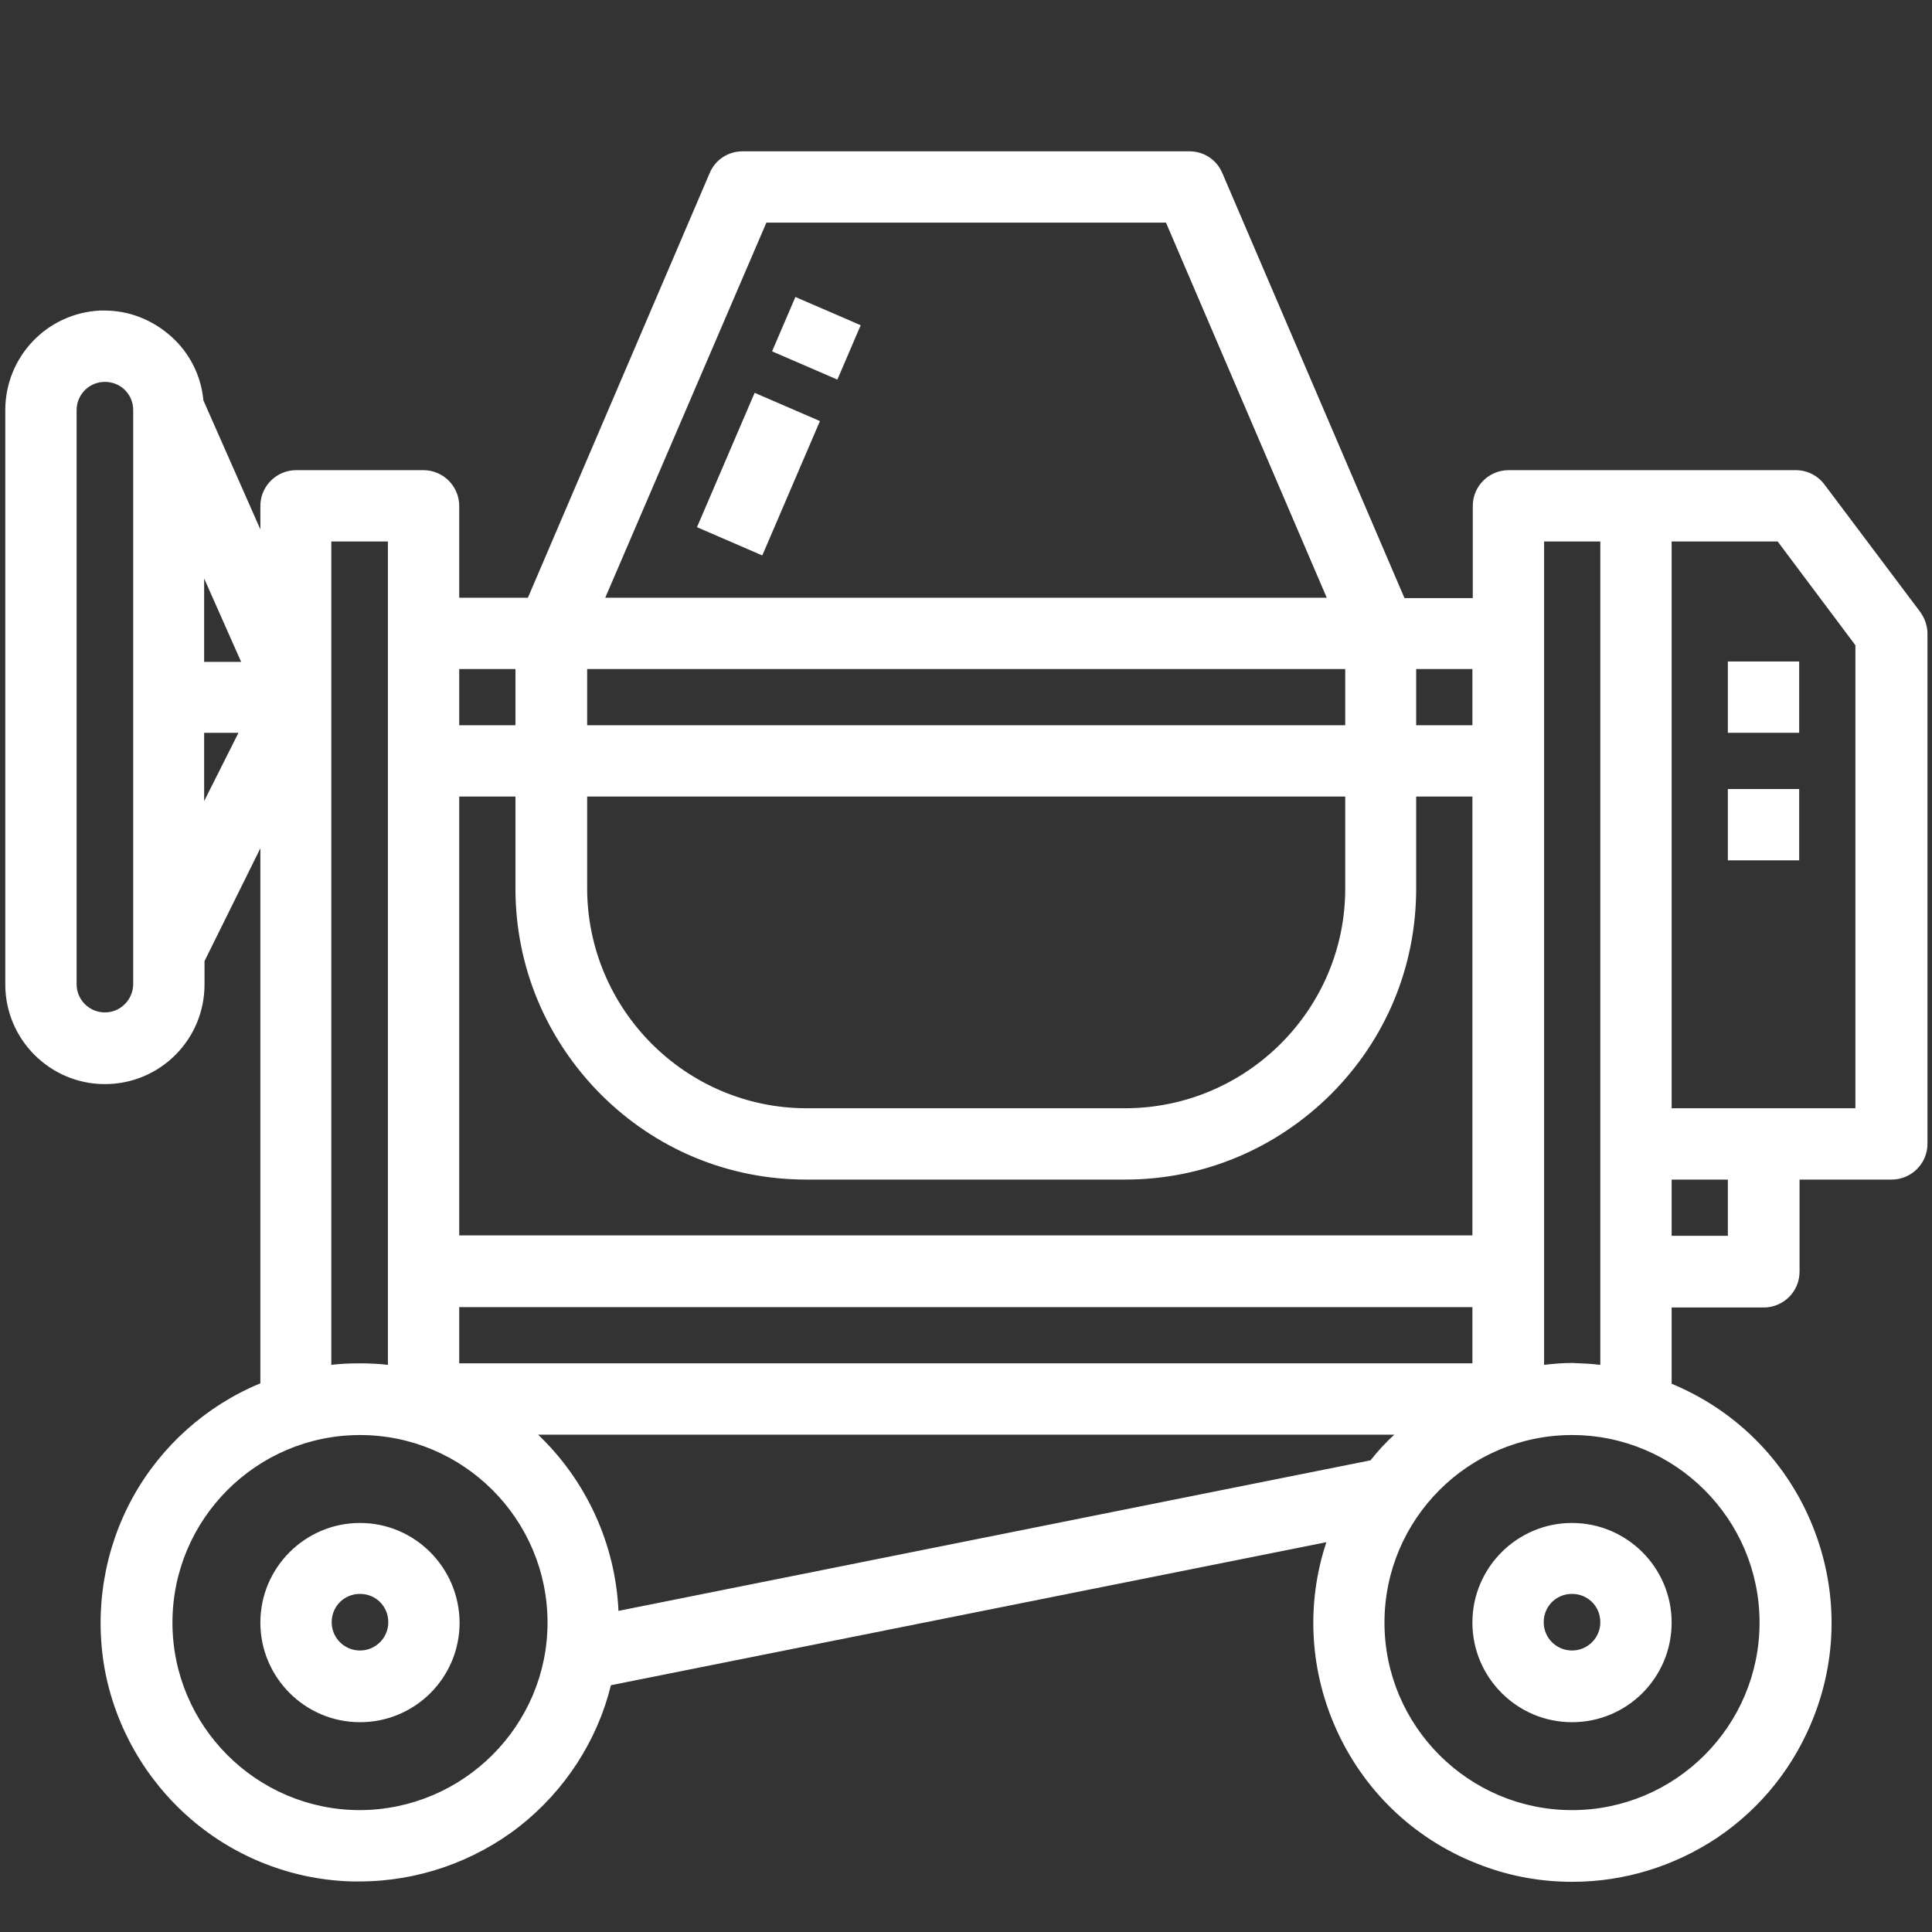
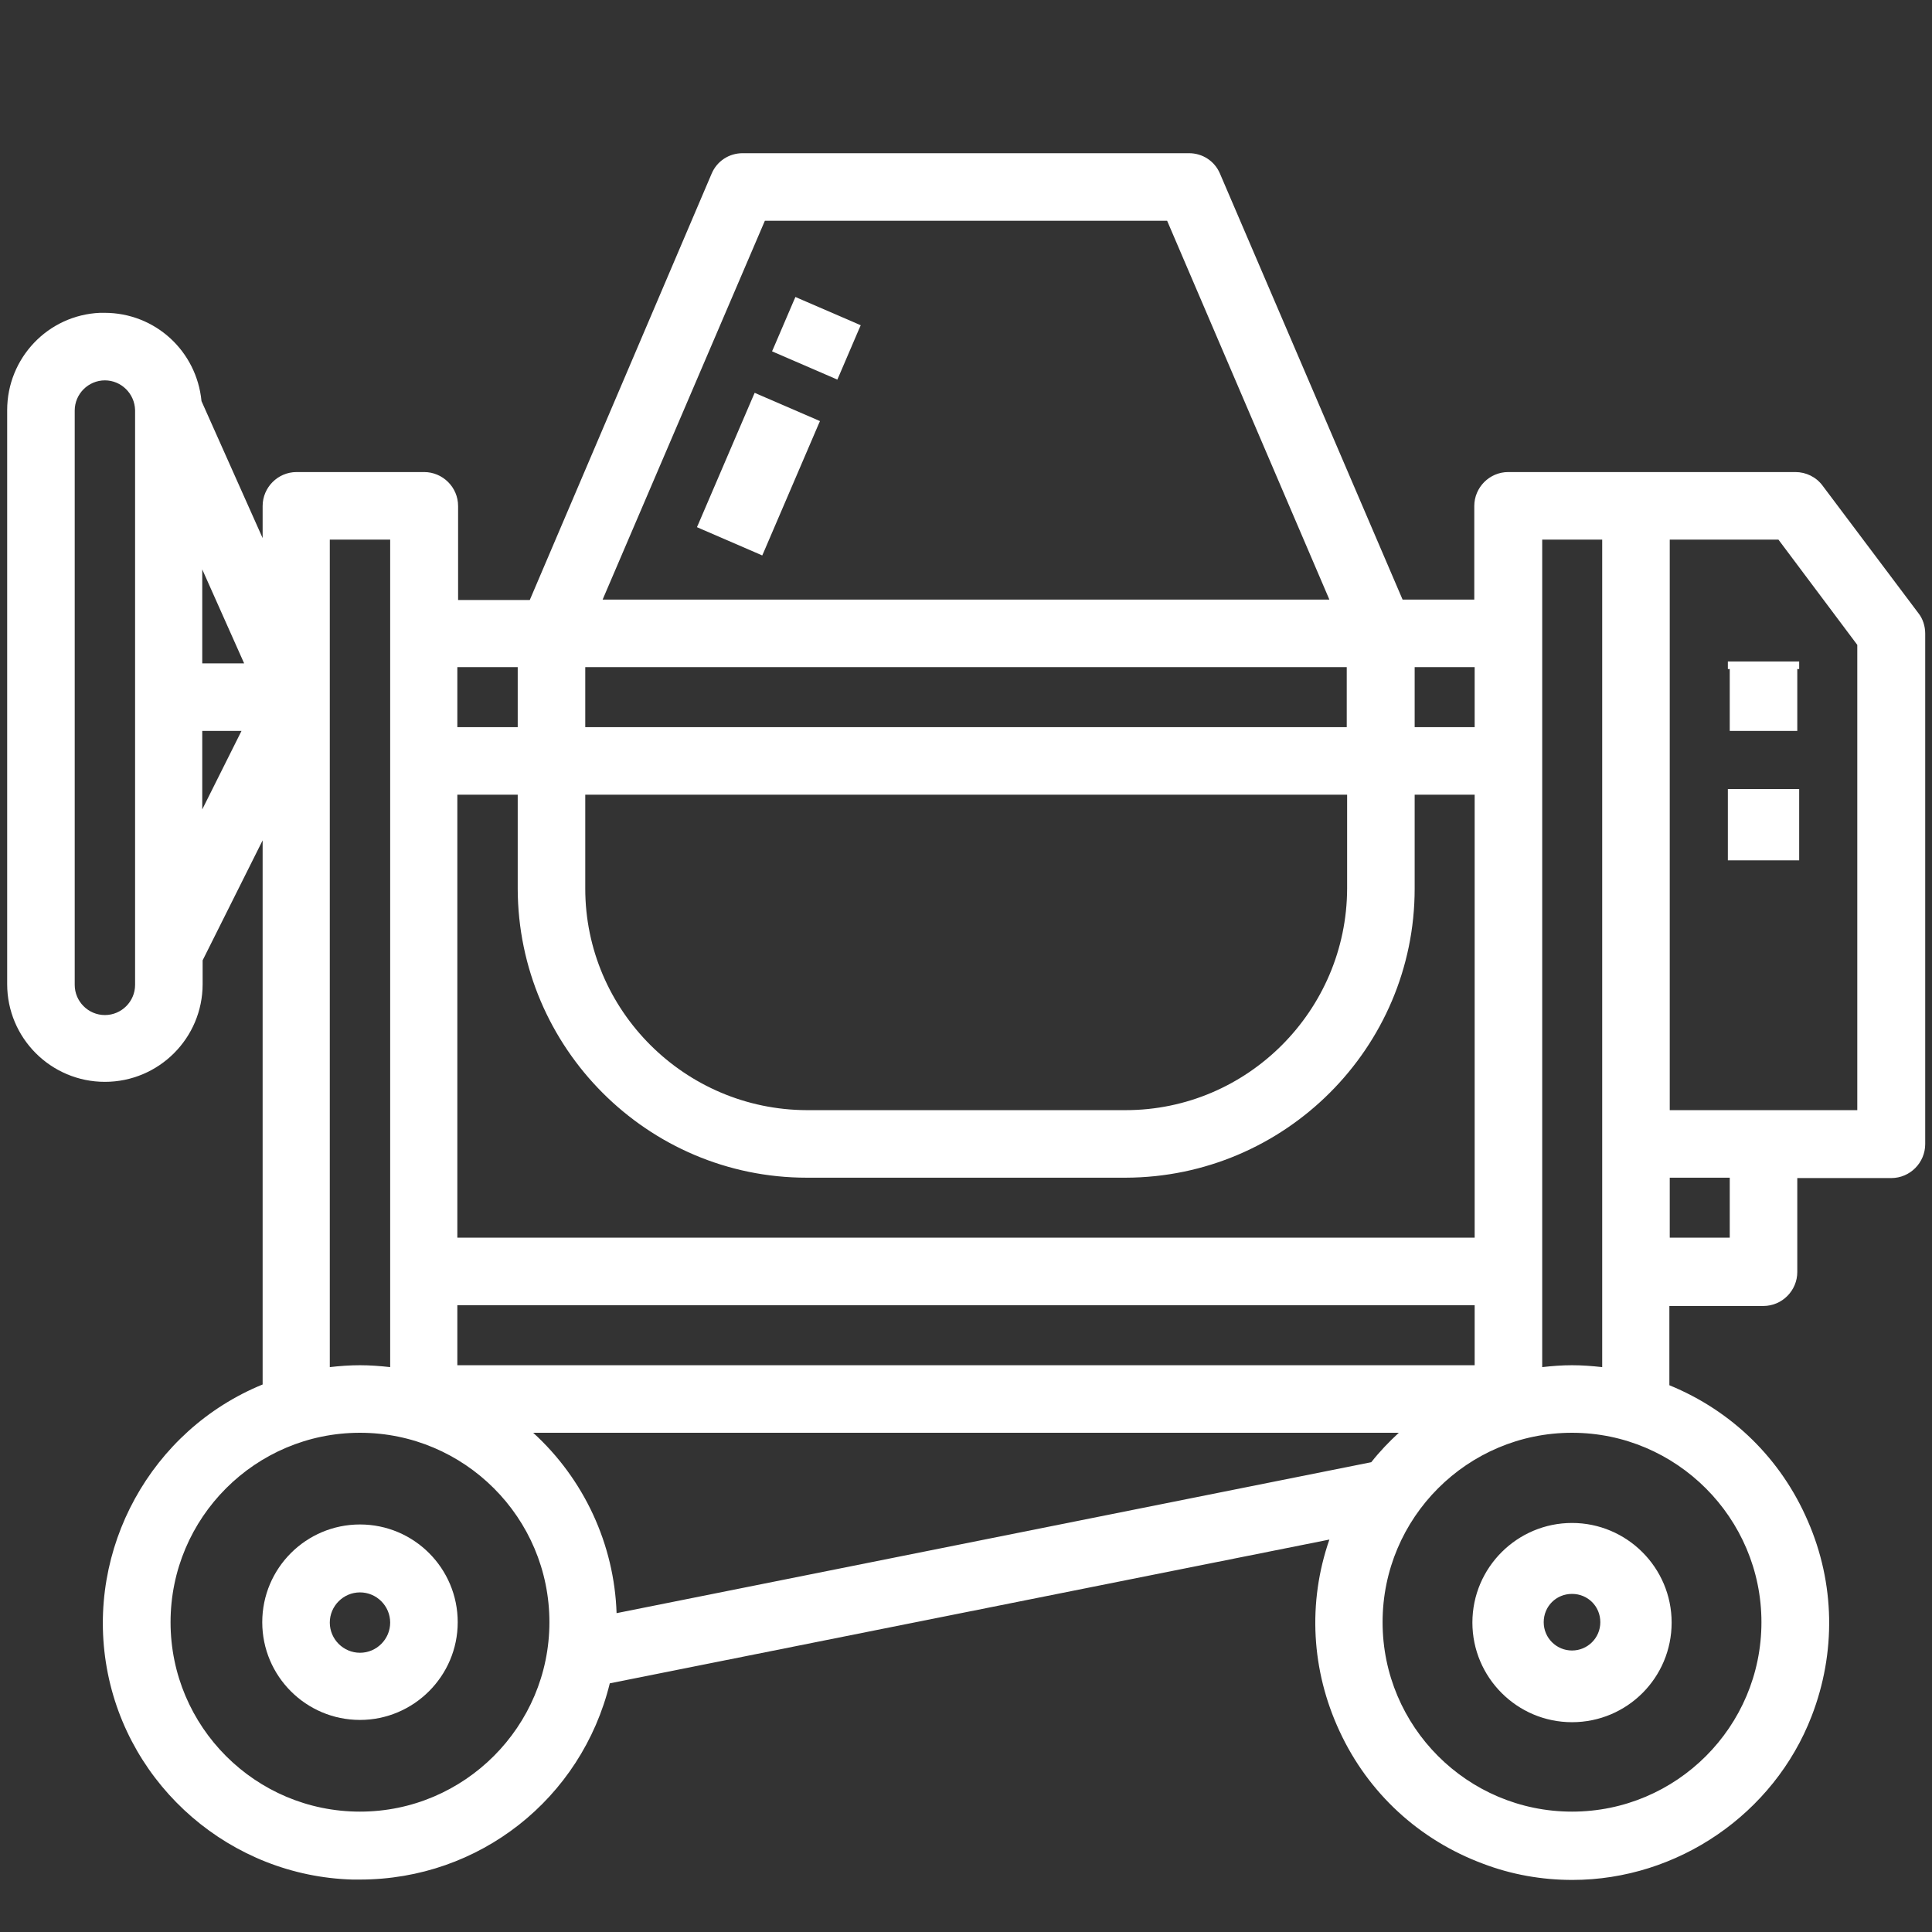
<svg xmlns="http://www.w3.org/2000/svg" version="1.1" id="Layer_1" x="0px" y="0px" viewBox="-23 -64 512 512" style="enable-background:new -23 -64 512 512;" xml:space="preserve">
  <rect x="-23" y="-64" width="512" height="512" fill="#333333" stroke="none" />
  <style type="text/css">
	.st0{fill:#FFFFFF;stroke:#FFFFFF;stroke-width:3;stroke-miterlimit:10;}
	.st1{fill:#FFFFFF;stroke:#FFFFFF;stroke-width:4;stroke-miterlimit:10;}
	.st2{fill:#FFFFFF;}
	.st3{fill:#FFFFFF;stroke:#FFFFFF;stroke-width:2;stroke-miterlimit:10;}
</style>
  <g id="Outline">
    <path class="st0" d="M-796.3,202.7h-39.2c-2.7,0-5.3,0.5-7.8,1.4v-32.8c0-4.3-3.5-7.8-7.8-7.8h-54.8c-4.3,0-7.8,3.5-7.8,7.8   s3.5,7.8,7.8,7.8h47v47h-109.7v-47h31.3c4.3,0,7.8-3.5,7.8-7.8s-3.5-7.8-7.8-7.8h-63.7c-1.2-4.6-3.4-8.9-6.5-12.5   c9.4-8.8,9.8-23.6,1-32.9c-0.2-0.2-0.4-0.4-0.5-0.6l-12.3-12.3c9.2-9.2,9.2-24,0-33.2c-3.1-3.1-3.1-8,0-11.1l0,0l1-1   c8.9,4.4,19.7,2.5,26.7-4.5l16.9-16.9c3-3.1,2.9-8.1-0.2-11.1c-3-2.9-7.8-2.9-10.9,0l-16.9,16.9c-3.1,3-8,3-11.1,0   c-3.1-3.1-3.1-8,0-11.1l55.3-55.3c3-3.1,8-3.2,11.1-0.2c3.1,3,3.2,8,0.2,11.1c-0.1,0.1-0.1,0.1-0.2,0.2l-16.3,16.3   c-3,3.1-2.9,8.1,0.2,11.1c3,2.9,7.8,2.9,10.9,0L-936.3,0c9.3-9.1,9.4-24,0.3-33.2c-9.1-9.3-24-9.4-33.2-0.3   c-0.1,0.1-0.2,0.2-0.3,0.3l-55.4,55.4c-7.1,7-8.9,17.7-4.5,26.7l-1,1c-9.2,9.2-9.2,24,0,33.2l0,0c3.1,3.1,3.1,8,0,11.1l-12.3-12.3   c-9.2-9.2-24.1-9.1-33.2,0c-1.8,1.8-3.2,3.8-4.4,6.1l-26.1,52.1h-97.1c-17.3,0-31.3,14-31.3,31.3v78.3c0,4.3,3.5,7.8,7.8,7.8   s7.8-3.5,7.8-7.8v-78.3c0-8.7,7-15.7,15.7-15.7h92.5c-0.2,8.1,2.9,15.8,8.6,21.5l0,0c9,9,22.7,11.2,34.1,5.5l46.8-23.4   c3.7,2.9,5.9,7.3,5.9,12v101.8c0,8.7-7,15.7-15.7,15.7c-8.7,0-15.7-7-15.7-15.7v-15.7c0-17.3-14-31.3-31.3-31.3   c-17.3,0-31.3,14-31.3,31.3v47c0,8.7-7,15.7-15.7,15.7c-8.7,0-15.7-7-15.7-15.7V281c0-13-10.5-23.5-23.5-23.5S-1188,268-1188,281   v70.5c0,8.7-7,15.7-15.7,15.7c-8.7,0-15.7-7-15.7-15.7V281c0-4.3-3.5-7.8-7.8-7.8c-4.3,0-7.8,3.5-7.8,7.8v141   c0,4.3,3.5,7.8,7.8,7.8h375.9c4.3,0,7.8-3.5,7.8-7.8s-3.5-7.8-7.8-7.8h-39.2v-47h109.6v47h-39.2c-4.3,0-7.8,3.5-7.8,7.8   s3.5,7.8,7.8,7.8h47c4.3,0,7.8-3.5,7.8-7.8v-94c0-4.3-3.5-7.8-7.8-7.8c-4.3,0-7.8,3.5-7.8,7.8v23.5h-188v-47h109.6V328   c0,4.3,3.5,7.8,7.8,7.8s7.8-3.5,7.8-7.8v-23.5h70.5c4.3,0,7.8-3.5,7.8-7.8V234C-765,216.7-779,202.7-796.3,202.7z M-835.4,218.3   h39.2c8.7,0,15.7,7,15.7,15.7v7.8c0,8.7-7,15.7-15.7,15.7c-8.7,0-15.7-7-15.7-15.7c0-4.3-3.5-7.8-7.8-7.8c-4.3,0-7.8,3.5-7.8,7.8   v7.8c0,4.3-3.5,7.8-7.8,7.8c-4.3,0-7.8-3.5-7.8-7.8v-23.5C-843.3,221.8-839.8,218.3-835.4,218.3z M-999.9,226.2v-47h15.7v47H-999.9   z M-1075.3,168.8c-5.4,2.7-11.8,1.6-16-2.6l0,0c-4.2-4.2-5.3-10.7-2.6-16l27.6-55.2c1.1-2.3,3.3-3.8,5.7-4.2   c0.4-0.1,0.9-0.1,1.3-0.1c2.1,0,4,0.8,5.5,2.3l12.3,12.3l-16.6,16.6c-3.1,3-3.2,8-0.2,11.1s8,3.2,11.1,0.2c0.1-0.1,0.1-0.1,0.2-0.2   l16.6-16.6l12.3,12.3c3.1,3.1,3,8,0,11.1c-0.6,0.6-1.3,1.1-2,1.5L-1075.3,168.8z M-999.9,273.1v-31.3h94v47h-98.3   C-1001.4,284-999.9,278.6-999.9,273.1z M-1078.2,241.8c8.7,0,15.7,7,15.7,15.7v15.7c0,5.5,1.5,10.9,4.4,15.7h-35.7v-31.3   C-1093.9,248.8-1086.9,241.8-1078.2,241.8z M-1125.2,335.8c5.5,0,10.9-1.5,15.7-4.4v20h-62.7v-47h15.7   C-1156.5,321.8-1142.5,335.8-1125.2,335.8z M-1164.4,273.1c4.3,0,7.8,3.5,7.8,7.8v7.8h-15.6v-7.8   C-1172.2,276.6-1168.7,273.1-1164.4,273.1z M-1219.2,378.4c14.6,8.7,33.5,3.9,42.3-10.7c0.1-0.2,0.2-0.4,0.4-0.6h20v47h-62.7V378.4   z M-905.9,414.1h-235v-47h109.6v23.5c0,4.3,3.5,7.8,7.8,7.8s7.8-3.5,7.8-7.8v-23.5h109.6v47H-905.9z M-1093.9,351.4v-47h109.6v47   H-1093.9z M-890.3,288.8v-47h31.3v7.8c0,13,10.5,23.5,23.5,23.5c6.9,0,13.4-3,17.9-8.3c10,9.4,25.1,11,36.9,4v20H-890.3z" />
  </g>
  <g>
    <g>
      <path class="st1" d="M-1770.4,88.2c-4.3,0-7.8,3.2-7.8,7.2v122.7c0,4,3.5,7.2,7.8,7.2s7.8-3.2,7.8-7.2V95.4    C-1762.5,91.4-1766,88.2-1770.4,88.2z" />
    </g>
  </g>
  <g>
    <g>
      <path class="st1" d="M-1489.3,93.4c-4.3,0-7.8,4-7.8,9v153.8c0,5,3.5,9,7.8,9c4.3,0,7.8-4,7.8-9V102.4    C-1481.5,97.4-1485,93.4-1489.3,93.4z" />
    </g>
  </g>
  <g>
    <g>
      <path class="st1" d="M-1799.5,63.7c-4.3,0-7.8,4.5-7.8,10v40.1c0,5.6,3.5,10,7.8,10s7.8-4.5,7.8-10V73.7    C-1791.7,68.3-1795.2,63.7-1799.5,63.7z" />
    </g>
  </g>
  <g>
    <g>
      <path class="st1" d="M-1487.1,259.3h-93.8c3.1,3.6,5.6,7.5,7.8,11.9c0.6,1.2,1,2.5,1.2,3.8h84.8c5.6,0,10-3.5,10-7.8    S-1481.6,259.3-1487.1,259.3z" />
    </g>
  </g>
  <g>
    <g>
      <path class="st1" d="M-1831,389.9L-1831,389.9c-4.4,0-7.9,3.5-7.9,7.8s3.5,7.8,7.9,7.8c4.3,0,7.8-3.5,7.8-7.8    S-1826.7,389.9-1831,389.9z" />
    </g>
  </g>
  <g>
    <g>
      <path class="st1" d="M-1416.2,248.9c-4.3,0-7.8,3.5-7.8,7.8c0,4.3,3.5,7.8,7.8,7.8c13,0,23.5,10.5,23.5,23.5    c0,8.4-4.5,16.2-11.7,20.4c-3.7,2.2-5,6.9-2.9,10.7c1.4,2.5,4.1,3.9,6.8,3.9c1.3,0,2.7-0.3,3.9-1.1c12.1-7,19.6-20,19.6-33.9    C-1377,266.5-1394.6,248.9-1416.2,248.9z" />
    </g>
  </g>
  <g>
    <g>
      <path class="st1" d="M-1393.6,311.5c-2.1-3.8-6.8-5.2-10.6-3.2l-211.5,113.8c-3.8,2-5.2,6.8-3.2,10.6c1.4,2.6,4.1,4.1,6.9,4.1    c1.3,0,2.5-0.3,3.7-0.9l211.5-113.8C-1393,320-1391.6,315.3-1393.6,311.5z" />
    </g>
  </g>
  <g>
    <g>
      <path class="st1" d="M-1611,421.3l-180.1-23.5c-4.3-0.6-8.2,2.5-8.8,6.8c-0.6,4.3,2.5,8.2,6.8,8.8l180.1,23.5c0.3,0,0.7,0.1,1,0.1    c3.9,0,7.2-2.9,7.8-6.8C-1603.7,425.8-1606.7,421.8-1611,421.3z" />
    </g>
  </g>
  <g>
    <g>
      <path class="st1" d="M-1792.1,201.9h-78.3c-4.3,0-7.8,3.5-7.8,7.8v211.5c0,4.3,3.5,7.8,7.8,7.8h78.3c4.3,0,7.8-3.5,7.8-7.8V209.8    C-1784.3,205.4-1787.8,201.9-1792.1,201.9z M-1800,413.4h-62.7V217.7h62.7V413.4z" />
    </g>
  </g>
  <g>
    <g>
      <path class="st1" d="M-1413.8,256c-0.6-4.3-4.7-7.2-8.9-6.6l-151.3,23c-4.3,0.7-7.2,4.6-6.6,8.9c0.6,3.9,3.9,6.7,7.7,6.7    c0.4,0,0.8,0,1.2-0.1l151.3-23C-1416.1,264.3-1413.1,260.3-1413.8,256z" />
    </g>
  </g>
  <g>
    <g>
      <path class="st1" d="M-1597.4,241.7c-4.2-0.7-8.3,2.1-9,6.4c-0.7,4.3,2.1,8.3,6.4,9c11.3,1.9,19.4,11.7,19.4,23.1    c0,13-10.5,23.5-23.5,23.5c-4.3,0-7.8,3.5-7.8,7.8s3.5,7.8,7.8,7.8c21.6,0,39.2-17.6,39.2-39.2    C-1565,261.1-1578.6,244.9-1597.4,241.7z" />
    </g>
  </g>
  <g>
    <g>
      <path class="st1" d="M-1597.3,241.8l-122.9-24c-4.3-0.8-8.4,1.9-9.2,6.2c-0.8,4.3,1.9,8.4,6.2,9.2l122.9,24c0.5,0.1,1,0.1,1.5,0.1    c3.7,0,7-2.6,7.7-6.3C-1590.3,246.7-1593,242.6-1597.3,241.8z" />
    </g>
  </g>
  <g>
    <g>
      <path class="st1" d="M-1721.6,217.7h-70.5c-4.3,0-7.8,3.5-7.8,7.8s3.5,7.8,7.8,7.8h70.5c4.3,0,7.8-3.5,7.8-7.8    S-1717.3,217.7-1721.6,217.7z" />
    </g>
  </g>
  <g>
    <g>
      <path class="st1" d="M-1606.9,303.6l-98.5-7.7c-4.3-0.4-8.1,2.9-8.4,7.2c-0.3,4.3,2.9,8.1,7.2,8.4l98.5,7.7c0.2,0,0.4,0,0.6,0    c4.1,0,7.5-3.1,7.8-7.2C-1599.3,307.8-1602.5,303.9-1606.9,303.6z" />
    </g>
  </g>
  <g>
    <g>
      <path class="st1" d="M-1416.2,248.9c-2.3,0-4.5,0.2-6.7,0.6c-4.3,0.7-7.1,4.8-6.4,9c0.7,3.8,4,6.5,7.7,6.5c0.4,0,0.9,0,1.3-0.1    c1.3-0.2,2.7-0.3,4-0.3c4.3,0,7.8-3.5,7.8-7.8C-1408.4,252.4-1411.9,248.9-1416.2,248.9z" />
    </g>
  </g>
  <g>
    <g>
      <path class="st1" d="M-1604.2,303.8c-0.8,0-1.6,0-2.5-0.1c-4.3-0.5-8.2,2.7-8.6,7c-0.5,4.3,2.7,8.2,7,8.6c1.3,0.1,2.7,0.2,4.1,0.2    c4.3,0,7.8-3.5,7.8-7.8S-1599.8,303.8-1604.2,303.8z" />
    </g>
  </g>
  <g>
    <g>
      <path class="st1" d="M-1647.4,199.2L-1647.4,199.2c-5.6,0-10.1,4.5-10.1,10c0,5.6,4.5,10,10.1,10c5.5,0,10-4.5,10-10    S-1641.9,199.2-1647.4,199.2z" />
    </g>
  </g>
  <path class="st1" d="M-1662.1,228.8v-86h69.7v112.5c3,1.6,5.7,3.8,8.3,6.1c2.3,1.7,4.6,3.6,6.7,5.5V138.9c0-5.6-4.5-10-10-10h-80.3  c-5.6,0-10,4.5-10,10v87.7C-1672.6,226.8-1667.3,227.7-1662.1,228.8z" />
  <g>
    <g>
      <path class="st1" d="M-1623.2-9c-2.5-3.5-8.8-3.3-14.1,0.5l-163,116.5c-5.3,3.8-7.5,9.7-5,13.2s8.8,3.3,14.1-0.5l163-116.5    C-1623,0.4-1620.7-5.5-1623.2-9z" />
    </g>
  </g>
  <g>
    <g>
      <path class="st1" d="M-1623.2-54.2c-2.5-3.5-8.8-3.3-14.1,0.5l-163,116.5c-5.3,3.8-7.5,9.7-5,13.2s8.8,3.3,14.1-0.5l163-116.5    C-1623-44.8-1620.7-50.7-1623.2-54.2z" />
    </g>
  </g>
  <g>
    <g>
      <path class="st1" d="M-1467.5,74.2v40.1c0,5.6,3.5,10,7.8,10c4.3,0,7.8-4.5,7.8-10V74.2c0-5.6-3.5-10-7.8-10    C-1464,64.2-1467.5,68.7-1467.5,74.2z" />
    </g>
  </g>
  <g>
    <g>
      <path class="st1" d="M-1631,4.6l163,116.5c5.3,3.8,11.6,4,14.1,0.5s0.3-9.4-5-13.2l-163-116.5c-5.3-3.8-11.6-4-14.1-0.5    S-1636.2,0.7-1631,4.6z" />
    </g>
  </g>
  <g>
    <g>
      <path class="st1" d="M-1631-40.5l163,116.5c5.3,3.8,11.6,4,14.1,0.5s0.3-9.4-5-13.2l-163-116.5c-5.3-3.8-11.6-4-14.1-0.5    S-1636.2-44.3-1631-40.5z" />
    </g>
  </g>
  <g>
    <path class="st2" d="M-484.8,52.6c1.6,3.8,5.5,6.3,9.7,6c4-0.3,7.5-3,8.7-6.7s0-8-3-10.5c-3.2-2.7-7.9-3.1-11.5-0.8   C-485,43-486.6,48.2-484.8,52.6z" />
    <path class="st2" d="M-520.7,372.1l19.7-24.2c3.4-4.2,2.8-10.4-1.4-13.8s-10.4-2.8-13.8,1.4l-13.3,16.4l-5.9-5.1   c-4.1-3.5-10.3-3.1-13.8,1s-3.1,10.3,1,13.8l13.5,11.8c1.8,1.6,4.1,2.4,6.4,2.4c0.3,0,0.6,0,0.8,0   C-524.8,375.5-522.4,374.3-520.7,372.1L-520.7,372.1z" />
    <g>
      <path class="st2" d="M-106.5,116.1L-166,69.9v-86.6c0-5.4-4.4-9.8-9.8-9.8h-60c-5.4,0-9.8,4.4-9.8,9.8V8.1l-73.5-57    c-13.7-10.7-32.9-10.6-46.6,0l-81.1,62.6c-4.3,3.3-5.1,9.5-1.8,13.7c3.3,4.3,9.5,5.1,13.7,1.8l81.1-62.6c6.7-5.2,16-5.2,22.6,0    l212.7,164.8c8.1,6.3,9.5,17.9,3.3,26c-3,3.9-7.4,6.4-12.3,7s-9.7-0.7-13.6-3.7L-336.4,9.4c-3.5-2.7-8.5-2.7-12,0l-195.2,151.4    c-3.3,2.5-7.2,3.9-11.3,3.9l0,0c-5.8,0-11.1-2.6-14.6-7.2c-6.3-8.1-4.8-19.7,3.3-26l61.7-47.8c4.3-3.3,5.1-9.5,1.8-13.7    c-3.3-4.3-9.5-5.1-13.7-1.8l-61.8,47.9c-16.6,12.9-19.6,36.8-6.8,53.5c7.3,9.4,18.2,14.8,30.1,14.8l0,0c5.9,0,11.6-1.3,16.8-3.9    v84.1h-7.1c-4.9,0-9.1,3.6-9.7,8.5c-0.7,4.9-1.9,14-26.3,14c-5.4,0-9.8,4.4-9.8,9.8v86.4c0,19.4,11.5,37,29.2,44.8l29.3,12.9    c1.3,0.6,2.6,0.9,4.1,0.9h371.8c5.4,0,9.8-4.4,9.8-9.8V180.4c5.2,2.6,10.9,3.9,16.8,3.9c1.6,0,3.2-0.1,4.9-0.3    c10.1-1.3,19.1-6.4,25.3-14.5C-86.8,152.9-89.9,128.9-106.5,116.1z M-185.5,54.7l-40.4-31.3V-6.9h40.4V54.7z M-485.3,383.1    c0,11.6-6.9,22.2-17.5,26.9l-25.5,11.3l-25.5-11.3c-10.6-4.7-17.5-15.3-17.5-26.9V306c20.6-2.3,29.9-11.9,33.7-22h18.5    c3.9,10.1,13.1,19.7,33.7,22L-485.3,383.1L-485.3,383.1z M-166.2,422.3h-128.4v-0.1h-19.6v0.1h-21.3l0,0v-0.1h-19.6v0.1h-130    c12.1-9.1,19.5-23.5,19.5-39.1v-86.4c0-5.4-4.4-9.8-9.8-9.8c-24.4,0-25.6-9.1-26.3-14s-4.8-8.5-9.7-8.5h-7.1v-98.4l176.1-136.6    l176.2,136.6V422.3z" />
    </g>
    <g>
      <g>
        <path class="st2" d="M-367.4,331.8L-367.4,331.8c-7.6,0-13.6,6.1-13.6,13.6s6.1,13.6,13.6,13.6s13.6-6.1,13.6-13.6     S-359.9,331.8-367.4,331.8z" />
      </g>
    </g>
    <path class="st2" d="M-286.4,236.9H-395c-7.5,0-13.6,6.1-13.6,13.6v176.4c0,7.5,6.1,13.6,13.6,13.6h108.5c7.5,0,13.6-6.1,13.6-13.6   V250.4C-272.9,242.9-278.9,236.9-286.4,236.9z M-293,419.8h-94.2V255.6h94.2V419.8z" />
  </g>
  <g>
    <polygon class="st2" points="182.3,28.9 188.1,15.4 204.5,22.4 198.8,35.9  " />
    <path class="st2" d="M188.4,16l15.5,6.7l-5.4,12.6L183,28.6L188.4,16 M187.8,14.7l-0.4,0.9L182,28.2l-0.4,0.9l0.9,0.4l15.5,6.7   l0.9,0.4l0.4-0.9l5.4-12.6l0.4-0.9l-0.9-0.4l-15.5-6.7L187.8,14.7L187.8,14.7z" />
  </g>
  <g>
    <rect x="159.1" y="52.7" transform="matrix(-0.394 0.919 -0.919 -0.394 304.764 -77.739)" class="st2" width="37.8" height="17.9" />
    <path class="st2" d="M177.5,41.4L193,48l-14.5,33.8L163,75.2L177.5,41.4 M177,40.1l-0.4,0.9l-14.5,33.8l-0.4,0.9l0.9,0.4l15.5,6.7   l0.9,0.4l0.4-0.9l14.5-33.8l0.4-0.9l-0.9-0.4l-15.5-6.7L177,40.1L177,40.1z" />
  </g>
  <g>
    <path class="st2" d="M393.7,434.2c-8.1,0-16.1-1.4-23.7-4.3c-16.9-6.3-30.4-18.7-38-35.1c-7.5-16.1-8.5-34.1-2.7-50.8l-190.7,38.1   c-7.5,30.6-34.6,52-66.2,52c-0.6,0-1.3,0-2,0c-32.1-0.9-59.5-24.5-65.1-56.1c-5.6-31.5,11.7-63,41.3-75.1V158.7l-15.9,31.8v6.3   c0,14.3-11.6,25.9-25.9,25.9s-25.9-11.6-25.9-25.9V44.7c0-13.8,10.8-25.2,24.6-25.8c0.4,0,0.8,0,1.2,0c13.4,0,24.4,10.1,25.7,23.4   l16.2,36.3v-8.5c0-4.9,4-9,9-9h33.8c4.9,0,9,4,9,9v24.9h19L165.6-18c1.4-3.3,4.6-5.4,8.2-5.4h118.3c3.6,0,6.8,2.1,8.2,5.4   l48.4,112.9h19V70.1c0-4.9,4-9,9-9h76.1c2.8,0,5.5,1.3,7.2,3.6l25.4,33.8c1.2,1.5,1.8,3.5,1.8,5.4v135.3c0,4.9-4,9-9,9h-24.9v24.9   c0,4.9-4,9-9,9h-24.9v21c16.6,6.8,29.6,19.5,36.7,36c7.2,16.5,7.5,34.9,1,51.7C447.1,416.7,421.6,434.2,393.7,434.2z M393.6,315.7   c-27.7,0-50.2,22.5-50.2,50.2s22.5,50.2,50.2,50.2s50.2-22.5,50.2-50.2C443.8,338.3,421.3,315.7,393.6,315.7L393.6,315.7z    M72.4,315.7c-27.7,0-50.2,22.5-50.2,50.2s22.5,50.2,50.2,50.2c27.7,0,50.2-22.6,50.2-50.2C122.6,338.2,100.1,315.7,72.4,315.7z    M118.3,315.7c13.5,12.3,21.5,29.6,22.1,47.8l200-40c2.2-2.8,4.7-5.4,7.3-7.8H118.3z M393.6,297.8c2.6,0,5.3,0.2,8,0.5V79h-15.9   v219.3C388.3,298,391,297.8,393.6,297.8L393.6,297.8z M64.4,298.3c2.6-0.3,5.3-0.5,8-0.5c2.6,0,5.3,0.2,8,0.5V79H64.4V298.3z    M367.8,297.8v-15.9H98.2v15.9H367.8z M435.4,264v-15.9h-15.9V264H435.4z M367.8,264V146.6h-15.9v24.9c0,42.2-34.4,76.5-76.6,76.6   h-84.5c-42.2,0-76.5-34.4-76.6-76.6v-24.9H98.2V264H367.8z M469.2,230.2V106.9L448.3,79h-28.8v151.2H469.2z M132.1,171.5   c0,32.3,26.4,58.6,58.7,58.7h84.5c32.3,0,58.6-26.4,58.7-58.7v-24.9H132.1V171.5z M4.8,36.8c-4.4,0-8,3.6-8,8v152.2   c0,4.4,3.6,8,8,8c4.4,0,8-3.6,8-8V44.7C12.7,40.3,9.1,36.8,4.8,36.8z M30.6,150.5L41,129.7H30.6V150.5z M367.8,128.7v-15.9h-15.9   v15.9H367.8z M333.9,128.7v-15.9H132.1v15.9H333.9z M114.2,128.7v-15.9H98.2v15.9H114.2z M41.7,111.8L30.6,86.9v24.9H41.7z    M329.3,94.9l-43-100.4H179.7l-43,100.4H329.3z" />
-     <path class="st2" d="M292.2-22.9c3.4,0,6.4,2,7.8,5.1l48.5,113.2h19.8V70.1c0-4.7,3.8-8.5,8.5-8.5h76.1c2.7,0,5.2,1.3,6.8,3.4   l25.4,33.8c1.1,1.5,1.7,3.2,1.7,5.1v135.3c0,4.7-3.8,8.5-8.5,8.5h-25.4v25.4c0,4.7-3.8,8.5-8.5,8.5H419v21.9   c34.3,13.8,51.1,52.7,37.8,87.1c-10.4,26.8-35.9,43.2-63.1,43.2c-7.8,0-15.8-1.4-23.5-4.3c-34.7-12.9-52.6-51.2-40.2-86.1   l-191.9,38.4c-7.3,30.5-34.6,51.9-65.8,51.9c-0.6,0-1.3,0-1.9,0c-32-0.9-59-24.2-64.6-55.7c-5.7-31.5,11.6-62.7,41.3-74.7V156.6   l-16.9,33.8v6.5c0,14-11.4,25.4-25.4,25.4s-25.4-11.4-25.4-25.4V44.7C-20.6,31.2-10,20,3.5,19.4c0.4,0,0.8,0,1.2,0   c13,0,24,9.9,25.2,23L47,81V70.1c0-4.7,3.8-8.5,8.5-8.5h33.8c4.7,0,8.5,3.8,8.5,8.5v25.4h19.8l48.5-113.2c1.3-3.1,4.4-5.1,7.8-5.1   H292.2 M135.9,95.4h194.2L286.6-6H179.4L135.9,95.4 M4.8,205.3c4.7,0,8.5-3.8,8.5-8.5V44.7c0-4.7-3.8-8.5-8.5-8.5s-8.5,3.8-8.5,8.5   v152.2C-3.7,201.5,0.1,205.3,4.8,205.3 M419,230.7h50.7v-124l-21.1-28.2H419V230.7 M385.2,298.9c2.8-0.4,5.6-0.6,8.5-0.6   c2.8,0,5.7,0.2,8.5,0.6V78.5h-16.9V298.9 M63.9,298.9c2.8-0.4,5.6-0.6,8.5-0.6s5.6,0.2,8.5,0.6V78.5H63.9V298.9 M30.1,112.3h12.3   L30.1,84.5V112.3 M351.3,129.2h16.9v-16.9h-16.9V129.2 M131.6,129.2h202.9v-16.9H131.6V129.2 M97.7,129.2h16.9v-16.9H97.7V129.2    M30.1,152.6l11.7-23.4H30.1V152.6 M190.7,247.6c-42,0-76-34.1-76.1-76.1v-25.4H97.7v118.3h270.5V146.1h-16.9v25.4   c0,42-34.1,76-76.1,76.1H190.7 M190.7,230.7h84.5c32.7,0,59.1-26.5,59.2-59.2v-25.4H131.6v25.4   C131.6,204.2,158.1,230.6,190.7,230.7 M419,264.5h16.9v-16.9H419V264.5 M97.7,298.3h270.5v-16.9H97.7V298.3 M393.6,416.7   c28,0,50.7-22.7,50.7-50.7c0-28-22.7-50.7-50.7-50.7c-28,0-50.7,22.7-50.7,50.7S365.6,416.7,393.6,416.7 M139.9,364.1l200.8-40.2   c2.5-3.1,5.3-6.1,8.3-8.7H117C131.1,327.6,139.4,345.3,139.9,364.1 M72.4,416.7c28,0,50.7-22.7,50.7-50.7c0-28-22.7-50.7-50.7-50.7   s-50.7,22.7-50.7,50.7S44.4,416.7,72.4,416.7 M292.2-23.9H173.8c-3.8,0-7.2,2.2-8.7,5.7L116.9,94.4H98.7V70.1   c0-5.2-4.2-9.5-9.5-9.5H55.5c-5.2,0-9.5,4.2-9.5,9.5v6.2L30.9,42.1c-0.6-6.5-3.6-12.5-8.5-16.9c-4.9-4.4-11.1-6.9-17.7-6.9   c-0.4,0-0.8,0-1.2,0C-10.6,19-21.6,30.6-21.6,44.7v152.2c0,14.5,11.8,26.4,26.4,26.4s26.4-11.8,26.4-26.4v-6.2L46,160.8v141.8   c-14.3,5.9-26.3,16.6-33.8,30.2C4.6,346.6,2,362.6,4.7,378.1c2.8,15.5,10.9,29.6,22.8,39.9c11.9,10.3,27.1,16.2,42.8,16.6   c0.7,0,1.3,0,2,0c15.3,0,30.4-5.2,42.5-14.7c11.9-9.4,20.5-22.6,24.1-37.3l189.6-37.9c-5.5,16.6-4.4,34.5,3,50.4   c7.7,16.5,21.3,29,38.3,35.3c7.7,2.9,15.7,4.3,23.9,4.3c13.7,0,27-4.1,38.4-11.7c11.7-7.9,20.5-19,25.6-32.1   c6.6-16.9,6.2-35.4-1-52.1c-7.1-16.4-20.1-29.2-36.7-36.1v-20.2h24.4c5.2,0,9.5-4.2,9.5-9.5v-24.4h24.4c5.2,0,9.5-4.2,9.5-9.5   V103.9c0-2-0.7-4-1.9-5.7l-25.4-33.8c-1.8-2.4-4.6-3.8-7.6-3.8h-76.1c-5.2,0-9.5,4.2-9.5,9.5v24.4h-18.1L300.9-18.2   C299.4-21.7,296-23.9,292.2-23.9L292.2-23.9z M180.1-5h105.9l42.6,99.4H137.4L180.1-5L180.1-5z M4.8,204.3c-4.1,0-7.5-3.3-7.5-7.5   V44.7c0-4.1,3.3-7.5,7.5-7.5s7.5,3.3,7.5,7.5v152.2C12.2,201,8.9,204.3,4.8,204.3L4.8,204.3z M420,79.5h28.1l20.6,27.5v122.7H420   V79.5L420,79.5z M386.2,79.5h14.9v218.2c-2.5-0.3-5-0.4-7.4-0.5c-2.5,0-5,0.2-7.5,0.5V79.5L386.2,79.5z M64.9,79.5h14.9v218.2   c-2.5-0.3-5-0.4-7.5-0.4c-2.5,0-5,0.1-7.5,0.4V79.5L64.9,79.5z M31.1,111.3V89.3l9.8,22.1H31.1L31.1,111.3z M352.3,113.3h14.9v14.9   h-14.9V113.3L352.3,113.3z M132.6,113.3h200.9v14.9H132.6V113.3L132.6,113.3z M98.7,113.3h14.9v14.9H98.7V113.3L98.7,113.3z    M31.1,130.2h9.1l-9.1,18.1V130.2L31.1,130.2z M352.3,147.1h14.9v116.3H98.7V147.1h14.9v24.4c0,20.6,8.1,39.9,22.6,54.5   c14.6,14.6,33.9,22.6,54.5,22.6h0h0h84.5c20.6,0,39.9-8.1,54.5-22.6c14.6-14.6,22.6-33.9,22.6-54.5V147.1L352.3,147.1z    M132.6,147.1h200.9v24.4c0,32-26.1,58.1-58.2,58.2h-84.5h0c-32,0-58.1-26.1-58.2-58.2V147.1L132.6,147.1z M420,248.6h14.9v14.9   H420V248.6L420,248.6z M98.7,282.4h268.5v14.9H98.7V282.4L98.7,282.4z M393.6,415.7c-27.4,0-49.7-22.3-49.7-49.7   s22.3-49.7,49.7-49.7c27.4,0,49.7,22.3,49.7,49.7C443.3,393.4,421,415.7,393.6,415.7L393.6,415.7z M119.6,316.2h226.9   c-2.3,2.1-4.4,4.4-6.3,6.8l-199.3,39.9C140.1,345.2,132.4,328.4,119.6,316.2L119.6,316.2z M72.4,415.7c-27.4,0-49.7-22.3-49.7-49.7   s22.3-49.7,49.7-49.7s49.7,22.3,49.7,49.7C122.1,393.3,99.8,415.6,72.4,415.7L72.4,415.7L72.4,415.7z" />
  </g>
  <g>
    <path class="st2" d="M72.4,391.8c-14.3,0-25.9-11.6-25.9-25.9s11.6-25.9,25.9-25.9s25.9,11.6,25.9,25.9S86.6,391.8,72.4,391.8z    M72.4,358c-4.4,0-8,3.6-8,8s3.6,8,8,8c4.4,0,8-3.6,8-8S76.8,358,72.4,358z" />
-     <path class="st2" d="M72.4,340.6c14,0,25.4,11.4,25.4,25.4s-11.4,25.4-25.4,25.4S47,379.9,47,365.9S58.4,340.6,72.4,340.6    M72.4,374.4c4.7,0,8.5-3.8,8.5-8.5c0-4.7-3.8-8.5-8.5-8.5c-4.7,0-8.5,3.8-8.5,8.5C63.9,370.6,67.7,374.4,72.4,374.4 M72.4,339.6   c-14.5,0-26.4,11.8-26.4,26.4c0,14.5,11.8,26.4,26.4,26.4s26.4-11.8,26.4-26.4C98.7,351.4,86.9,339.6,72.4,339.6L72.4,339.6z    M72.4,373.4c-4.1,0-7.5-3.3-7.5-7.5s3.3-7.5,7.5-7.5s7.5,3.3,7.5,7.5S76.5,373.4,72.4,373.4L72.4,373.4z" />
  </g>
  <g>
    <path class="st2" d="M393.6,391.8c-14.3,0-25.9-11.6-25.9-25.9s11.6-25.9,25.9-25.9c14.3,0,25.9,11.6,25.9,25.9   S407.9,391.8,393.6,391.8z M393.6,358c-4.4,0-8,3.6-8,8s3.6,8,8,8s8-3.6,8-8S398,358,393.6,358z" />
    <path class="st2" d="M393.6,340.6c14,0,25.4,11.4,25.4,25.4s-11.4,25.4-25.4,25.4s-25.4-11.4-25.4-25.4S379.6,340.6,393.6,340.6    M393.6,374.4c4.7,0,8.5-3.8,8.5-8.5c0-4.7-3.8-8.5-8.5-8.5s-8.5,3.8-8.5,8.5C385.2,370.6,388.9,374.4,393.6,374.4 M393.6,339.6   c-14.5,0-26.4,11.8-26.4,26.4c0,14.5,11.8,26.4,26.4,26.4s26.4-11.8,26.4-26.4C420,351.4,408.1,339.6,393.6,339.6L393.6,339.6z    M393.6,373.4c-4.1,0-7.5-3.3-7.5-7.5s3.3-7.5,7.5-7.5s7.5,3.3,7.5,7.5S397.7,373.4,393.6,373.4L393.6,373.4z" />
  </g>
  <g>
    <rect x="435.4" y="111.8" class="st2" width="17.9" height="17.9" />
-     <path class="st2" d="M452.8,112.3v16.9h-16.9v-16.9H452.8 M453.8,111.3h-1h-16.9h-1v1v16.9v1h1h16.9h1v-1v-16.9V111.3L453.8,111.3z   " />
+     <path class="st2" d="M452.8,112.3v16.9h-16.9v-16.9H452.8 M453.8,111.3h-1h-16.9h-1v1v1h1h16.9h1v-1v-16.9V111.3L453.8,111.3z   " />
  </g>
  <g>
    <rect x="435.4" y="145.6" class="st2" width="17.9" height="17.9" />
    <path class="st2" d="M452.8,146.1v16.9h-16.9v-16.9H452.8 M453.8,145.1h-1h-16.9h-1v1v16.9v1h1h16.9h1v-1v-16.9V145.1L453.8,145.1z   " />
  </g>
  <path class="st3" d="M655.8,261.2c16.3-51.2-0.4-100.4-3.3-150c-1.1-18.3-3.6-36.5-5.6-54.7c-2.2-20.2,4.7-36.3,22.8-46.1  c18.2-9.8,35.2-6.2,51.1,6.4c3.4,2.7,8.9,4,13.4,4c34.4,0.3,68.7,0.4,103.1,0.1c17.7-0.2,30.7,6.9,39.8,22.1  c10.2,17,21.2,33.6,31.4,50.6c3.3,5.5,6.9,8.3,13.6,7.8c8.4-0.6,16.8-0.3,25.2-0.2c15,0.2,23.5,6.9,26.7,21.5  c3.3,14.9,7,29.8,9,44.9c1.5,11.3,6.9,14.5,17.5,14.1c16.8-0.7,33.6-0.3,50.4-0.2c15.7,0.1,24.1,6.8,27.5,22  c3,13.8,5.9,27.6,8.3,41.5c3.7,21.4-6.1,32.6-28,32.8c-4.5,0-9.1,0-14.4,0c0,5.4,0,10.1,0,16c5.4,0,10.7-0.2,15.9,0  c26.7,0.9,47.2,21.6,47.3,47.7c0.2,26.1-20.2,48.1-46.7,48.3c-70.6,0.5-141.2,0.5-211.9,0c-25.6-0.2-46-22-46.2-47.6  c-0.3-25.3,20-47,45.6-48.4c5.7-0.3,11.3,0,17.8,0c0-5.4,0-10.1,0-14.8c-25.7-4.4-31.1-12-28.4-38.2c3.2-30.8,6.4-61.5,8.7-92.3  c0.5-7.1-1.7-14.8-4.2-21.7c-3-8.2-8.2-15.5-11.4-23.7c-5.5-14.1-15.6-20.5-30.4-22.2c-22.3-2.5-44.4-6.3-67.9-9.7  c-2.5,23.7-4.9,46.4-7.4,69.1c-1.8,17.1-4.1,34.1-5.6,51.2c-1.4,16-6.8,32.1,2.1,48c2.2,3.9,0.8,9.7,0.8,14.7  c0.1,24.4,0.4,48.9-0.1,73.3c-0.2,7.9,2.4,13,8.7,17c4.2,2.7,8,5.9,12,8.8c8.8,6.4,12.1,15.2,11.6,25.9c-0.3,6.9-3,10.9-10.2,10.9  c-30.9,0-61.9,1.2-92.7-0.6c-30.9-1.8-55.5-28.4-57.5-58.7c-2.1-31.8,18-59.3,49-67C647.7,262.6,652.3,261.9,655.8,261.2z   M962.5,261.6C962.5,261.6,962.5,261.6,962.5,261.6c32.1-0.1,64.1-0.2,96.2,0c10.4,0.1,13.8-4.4,11.9-14.2  c-2.5-12.7-5.1-25.5-7.2-38.3c-1.5-8.7-5.9-12.1-14.9-11.9c-17.2,0.5-34.4,0.2-51.5,0.1c-17.8-0.1-25.9-6.8-29.3-24  c-3-15-6.2-29.9-8.9-44.9c-1.3-7.5-4.6-11.5-12.8-11.4c-22.9,0.3-45.8,0.3-68.7,0c-8.2-0.1-11.7,3.7-12.5,11.5  c-3.8,39.5-7.5,79-11.6,118.5c-1.1,10.3,2.4,14.6,13.2,14.5C898.4,261.4,930.4,261.6,962.5,261.6z M706.4,277.8  c-17.3,0-33.2-0.4-49.2,0.1c-26.5,0.8-47,22.1-46.9,48.1c0.1,26.1,20.6,47.2,47.3,47.8c25.2,0.5,50.4,0.1,75.6,0.1  c1.6,0,3.1-0.9,7-2c-9.7-7.5-18.4-13.1-25.5-20.3c-4-4-7.5-10.5-7.8-16C705.8,316.9,706.4,298.2,706.4,277.8z M956,309.8  c-33.9,0-67.9-0.1-101.8,0c-21,0.1-35.5,13.4-35.4,32.2c0.1,18.9,14.5,31.7,35.8,31.7c67.1,0.1,134.2,0.1,201.3,0.1  c21,0,35.5-13.4,35.4-32.2c-0.1-18.7-14.7-31.8-35.8-31.8C1022.3,309.7,989.1,309.8,956,309.8z M700.6,213.4  c3.1-27.5,6.2-54.3,9.1-81.1c2.9-27.3,6.1-54.6,8.2-82c1.2-16.3-11.3-29-27.1-29.2c-15.7-0.2-28,12-28.1,28.4  c0,3.4,0.3,6.9,0.7,10.3c3,28.4,5.9,56.9,9,85.3c2.5,22.7,5.2,45.3,7.9,68.3C687.1,213.4,693,213.4,700.6,213.4z M893,99  c-11-17.4-21.1-35.4-33.4-51.7c-4.2-5.6-14.1-9.3-21.6-9.6c-23.6-1.2-47.2-0.5-70.9-0.5c-10.9,0-21.9,0-33.4,0  c0.4,6.9,0.7,12.1,1,17.9c24.9,3.7,48.9,7.4,73,10.9c16.8,2.5,28.8,11.1,35.8,26.7c2.7,6.1,6.2,11.8,9.4,17.7  c0.2-1.3,0.4-2.6,0.6-3.9C866.2,104,878.9,101.7,893,99z M883.5,292.9c48.2,0,95.6,0,143.2,0c0-5.2,0-9.6,0-14.6  c-47.9,0-95.2,0-143.2,0C883.5,283.3,883.5,287.7,883.5,292.9z M675.1,261.6c5.6,0,10.5,0,15.3,0c5.1,0,10.3,0,15.3,0  c1.5-22.6-3-31.5-14.9-31.9C678.4,229.3,673.3,239.1,675.1,261.6z" />
  <path class="st3" d="M887.3,209.1c18.4,0,36,0,54.2,0c-1-6.4-2.8-12.4-2.7-18.4c0.1-3.2,3.4-6.3,5.3-9.5c2.8,2.3,7.4,4,8.2,6.9  c2.5,8.4,3.8,17.3,5.1,26c1,6.3-2.2,9.8-8.6,9.8c-22.5,0.1-45,0-67.4,0.1c-6.9,0-10-3.5-9.4-10.3c2.2-24.8,4.2-49.5,7.2-74.2  c0.4-3.2,5.8-8,9-8.2c15.3-0.9,30.6-0.8,45.9-0.1c3.1,0.1,7.8,3.4,8.8,6.3c2.4,6.3,3.7,13.2,3.8,19.9c0.1,3-3.6,6.1-5.6,9.2  c-2.7-2.1-6.8-3.6-7.8-6.3c-5.6-14.9-5.4-15-21.8-14.9c-18.4,0.1-18.5,0.1-20.4,18.5C889.9,178.7,888.7,193.6,887.3,209.1z" />
  <path class="st3" d="M1008.3,347.2c0-3.9,0-6.6,0-10c-35.5,0-70.8,0-106.5,0c0,3.2,0,5.9,0,9.4c2.8,0.2,5.5,0.5,8.2,0.5  c19.1,0,38.1,0,57.2,0c4.2,0,9-0.1,8.8,5.7c-0.2,5.3-4.8,5.1-8.6,5.1c-26.2,0-52.3,0.1-78.5,0.1c-1,0-2,0-3-0.1  c-9.5-0.7-16.1-7.2-16.1-16c0-9.1,6.8-16,16.7-16c45.7-0.1,91.5-0.1,137.2,0c10.1,0,16.7,6.8,16.7,16c0,9.1-6.7,15.7-16.8,15.9  c-9.6,0.3-19.3,0.4-29-0.2c-2.5-0.1-4.9-3.1-7.3-4.8c2.5-1.9,4.7-4.8,7.5-5.4C998.8,346.5,1003.3,347.2,1008.3,347.2z M892.4,342  c-2.8-2.3-4.8-5.1-6.2-4.8c-2.1,0.4-3.7,3-5.6,4.6c1.8,1.7,3.3,4.4,5.4,4.8C887.4,346.9,889.5,344.2,892.4,342z M1023.9,334.7  c-2,3.4-4.3,5.6-4.2,7.6c0.1,1.6,3.6,4.5,4.7,4.2c2-0.6,4.3-3.1,4.6-5.2C1029.3,339.8,1026.5,337.9,1023.9,334.7z" />
  <path class="st3" d="M706.1,53.7c-0.2,8.6-7.6,15.5-16.2,15.1c-8.7-0.4-15.5-7.6-15.2-16.2c0.3-8.7,7.6-15.4,16.3-15.1  C699.6,37.8,706.3,45,706.1,53.7z M690,60.2c2.6-3.2,5.3-5.1,5.1-6.5c-0.4-2-2.6-4.5-4.6-5.1c-1.1-0.4-4.5,2.6-4.6,4.2  C685.7,54.7,687.9,56.8,690,60.2z" />
</svg>